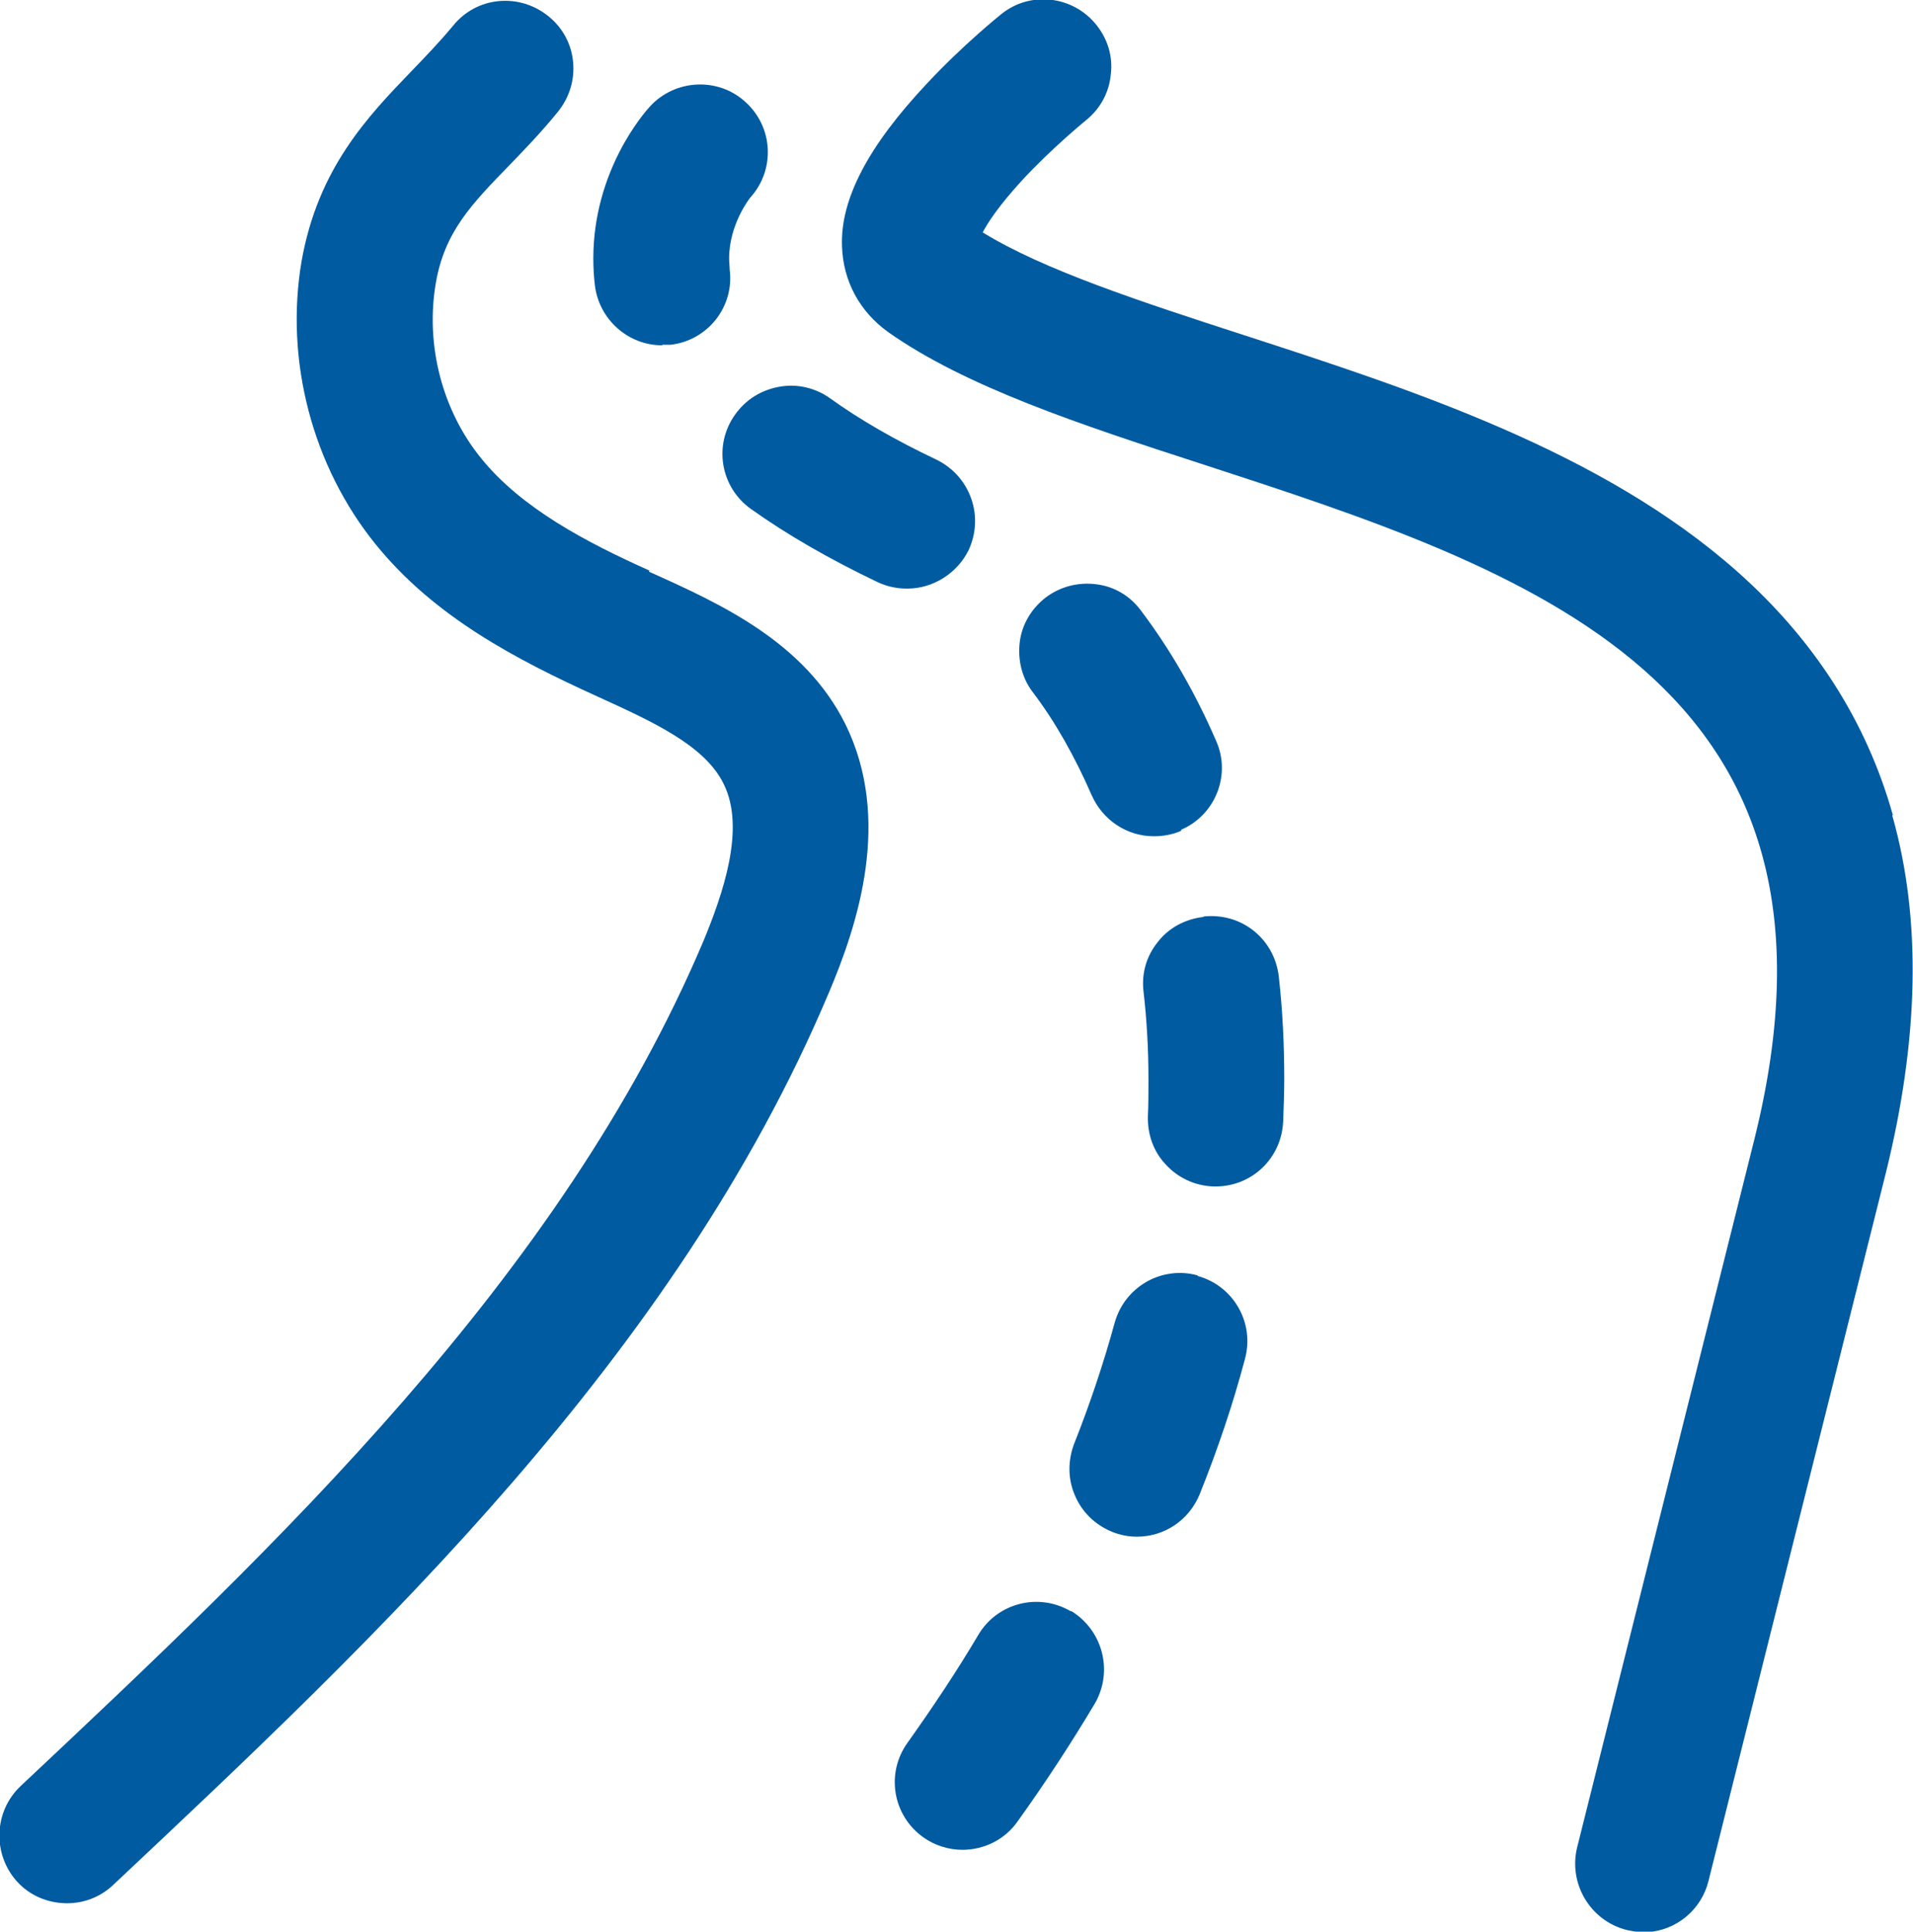
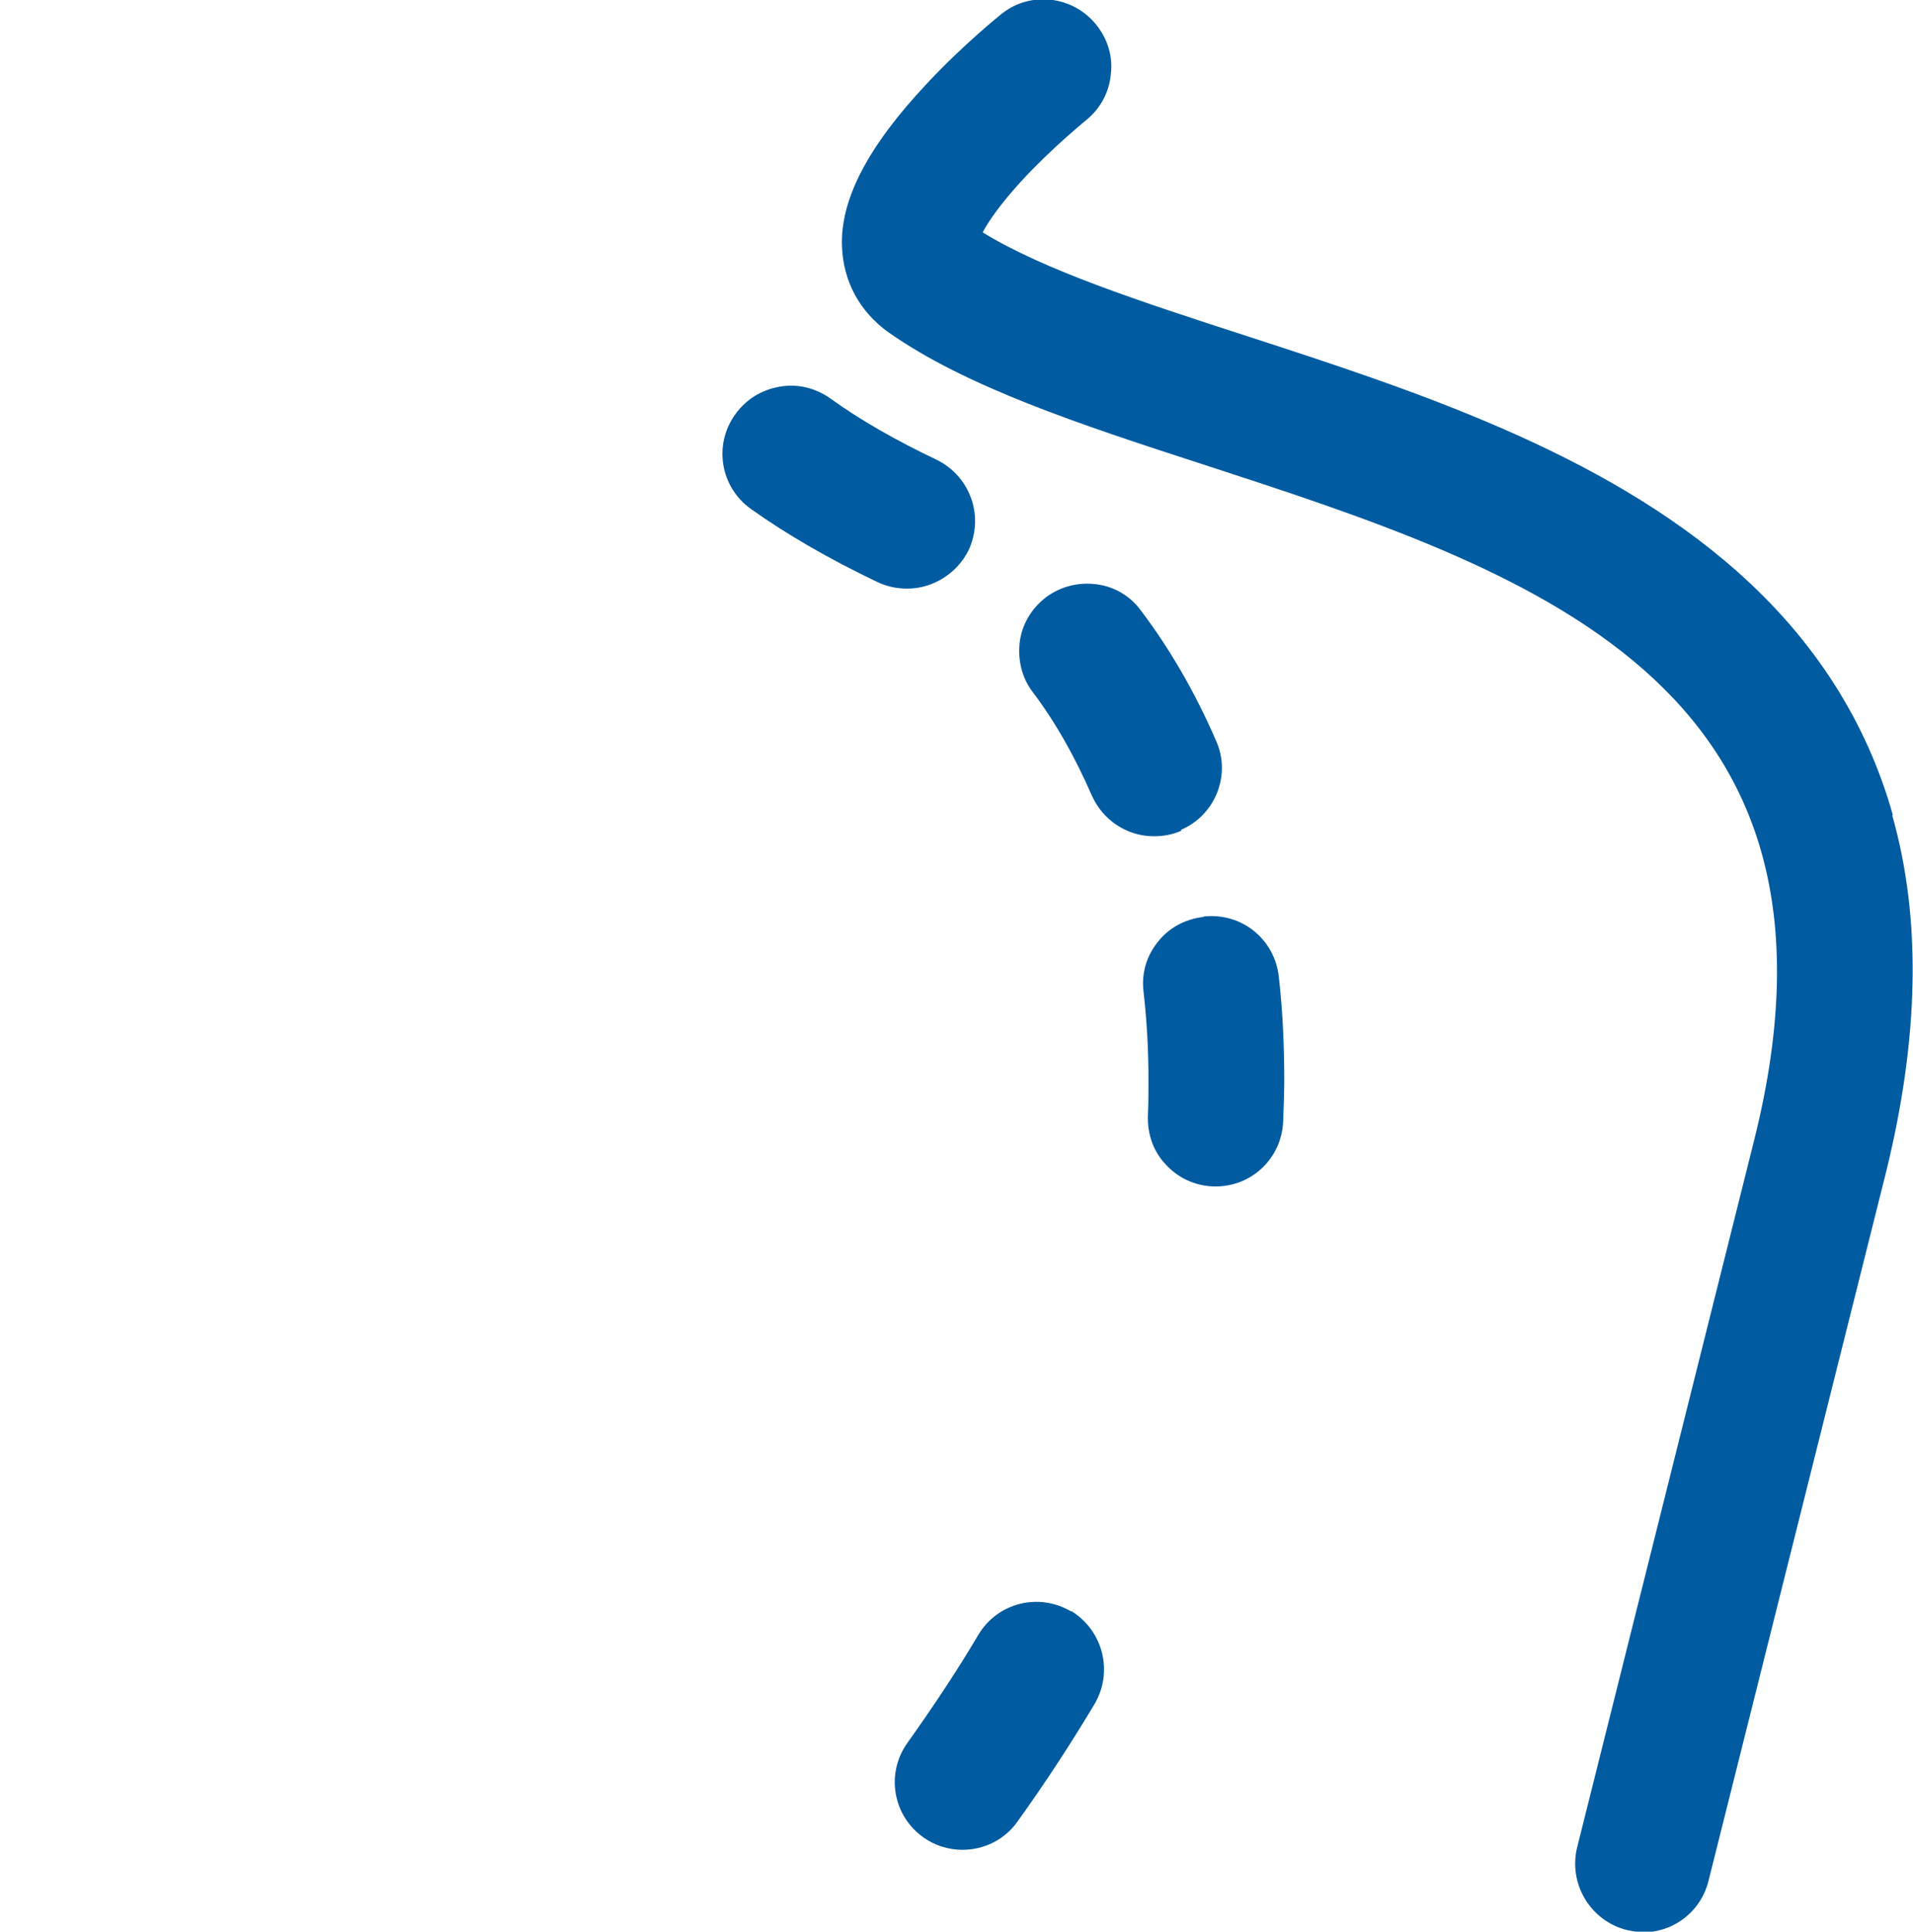
<svg xmlns="http://www.w3.org/2000/svg" id="Layer_2" data-name="Layer 2" viewBox="0 0 35.08 35.41">
  <defs>
    <style>
      .cls-1 {
        fill: #005ba0;
      }
    </style>
  </defs>
  <g id="Layer_1-2" data-name="Layer 1">
    <g>
-       <path class="cls-1" d="M11.91,10.46c-1.16-.52-2.34-1.14-3.08-2.05-.72-.88-1.03-2.08-.84-3.21.16-.95.66-1.46,1.35-2.17.29-.3.59-.61.89-.98.21-.26.31-.58.28-.91s-.19-.63-.45-.84c-.26-.21-.58-.31-.91-.28-.33.03-.63.19-.84.45-.25.3-.51.57-.77.84-.8.83-1.71,1.78-2.01,3.48-.31,1.82.2,3.76,1.36,5.19,1.07,1.32,2.55,2.1,4.07,2.79.96.44,1.96.88,2.31,1.6.41.82-.02,2.03-.37,2.88-2.62,6.19-7.88,11.13-12.52,15.49-.5.47-.52,1.26-.06,1.76.23.25.56.39.91.39.32,0,.62-.12.85-.34,4.82-4.53,10.29-9.66,13.11-16.33.55-1.29,1.17-3.21.31-4.95-.75-1.5-2.28-2.2-3.6-2.79Z" />
      <path class="cls-1" d="M34.71,14.94c-.48-1.71-1.44-3.21-2.85-4.46-2.49-2.21-5.98-3.34-9.06-4.34-1.88-.61-3.66-1.19-4.78-1.88.1-.19.3-.49.7-.93.57-.62,1.19-1.12,1.2-1.13.26-.21.42-.51.45-.84.04-.33-.06-.65-.27-.91-.43-.53-1.21-.62-1.74-.19,0,0-.69.55-1.37,1.28-1.07,1.14-1.58,2.11-1.55,2.97.02.64.32,1.2.85,1.58,1.42,1,3.51,1.69,5.73,2.41,6.02,1.96,12.25,3.98,10.15,12.39l-3.25,12.98c-.16.66.24,1.34.91,1.51.1.02.2.04.3.04h.07c.54-.03,1-.41,1.13-.94l3.25-12.97c.61-2.46.66-4.66.12-6.56Z" />
-       <path class="cls-1" d="M16.64,10.79c.47,0,.91-.28,1.12-.7.14-.3.16-.64.05-.95-.11-.31-.33-.56-.63-.71-.76-.36-1.42-.74-1.96-1.13-.27-.19-.6-.27-.93-.21-.33.06-.61.23-.81.51-.4.56-.27,1.33.29,1.73.66.47,1.44.92,2.32,1.34.17.08.35.12.54.12h0Z" />
-       <path class="cls-1" d="M12.15,6.32h0s.15,0,.15,0c.68-.08,1.17-.7,1.08-1.38,0-.07-.01-.14-.01-.2,0-.64.39-1.12.39-1.12.46-.51.42-1.29-.09-1.75-.5-.46-1.29-.42-1.75.08-.11.12-1.04,1.18-1.04,2.79,0,.17.01.34.03.5.08.62.61,1.09,1.23,1.09Z" />
+       <path class="cls-1" d="M16.64,10.79c.47,0,.91-.28,1.12-.7.14-.3.16-.64.05-.95-.11-.31-.33-.56-.63-.71-.76-.36-1.42-.74-1.96-1.13-.27-.19-.6-.27-.93-.21-.33.06-.61.23-.81.51-.4.56-.27,1.33.29,1.73.66.47,1.44.92,2.32,1.34.17.08.35.12.54.12Z" />
      <path class="cls-1" d="M19.64,29.54c-.59-.35-1.35-.16-1.7.43-.39.66-.83,1.32-1.3,1.98-.4.56-.27,1.33.29,1.73.21.15.46.23.72.23.4,0,.78-.19,1.01-.52.51-.71.98-1.43,1.41-2.15.35-.59.16-1.35-.43-1.71Z" />
      <path class="cls-1" d="M21.66,15.21c.63-.27.92-1.01.64-1.63-.38-.88-.85-1.69-1.38-2.39-.2-.27-.49-.44-.82-.48-.33-.04-.65.04-.92.24-.26.2-.44.49-.48.82s.04.66.24.92c.41.54.77,1.18,1.08,1.89.2.45.64.75,1.14.75h0c.17,0,.34-.03.5-.1Z" />
      <path class="cls-1" d="M22.06,16.81c-.33.04-.63.2-.83.46-.21.26-.3.58-.26.91.06.52.09,1.06.09,1.61,0,.22,0,.44-.01.67-.01.33.1.65.33.89.22.24.53.39.88.4h.03,0c.67,0,1.21-.52,1.24-1.19.01-.26.02-.52.02-.78,0-.63-.03-1.26-.1-1.88-.08-.68-.67-1.17-1.37-1.1Z" />
-       <path class="cls-1" d="M21.96,23.38c-.32-.09-.66-.04-.94.12-.29.17-.49.43-.58.75-.2.73-.45,1.48-.74,2.21-.12.31-.12.65.01.95.13.31.37.54.68.67.15.06.3.09.46.09.51,0,.96-.31,1.15-.78.33-.82.61-1.65.83-2.48.18-.66-.21-1.34-.87-1.52Z" />
    </g>
  </g>
</svg>